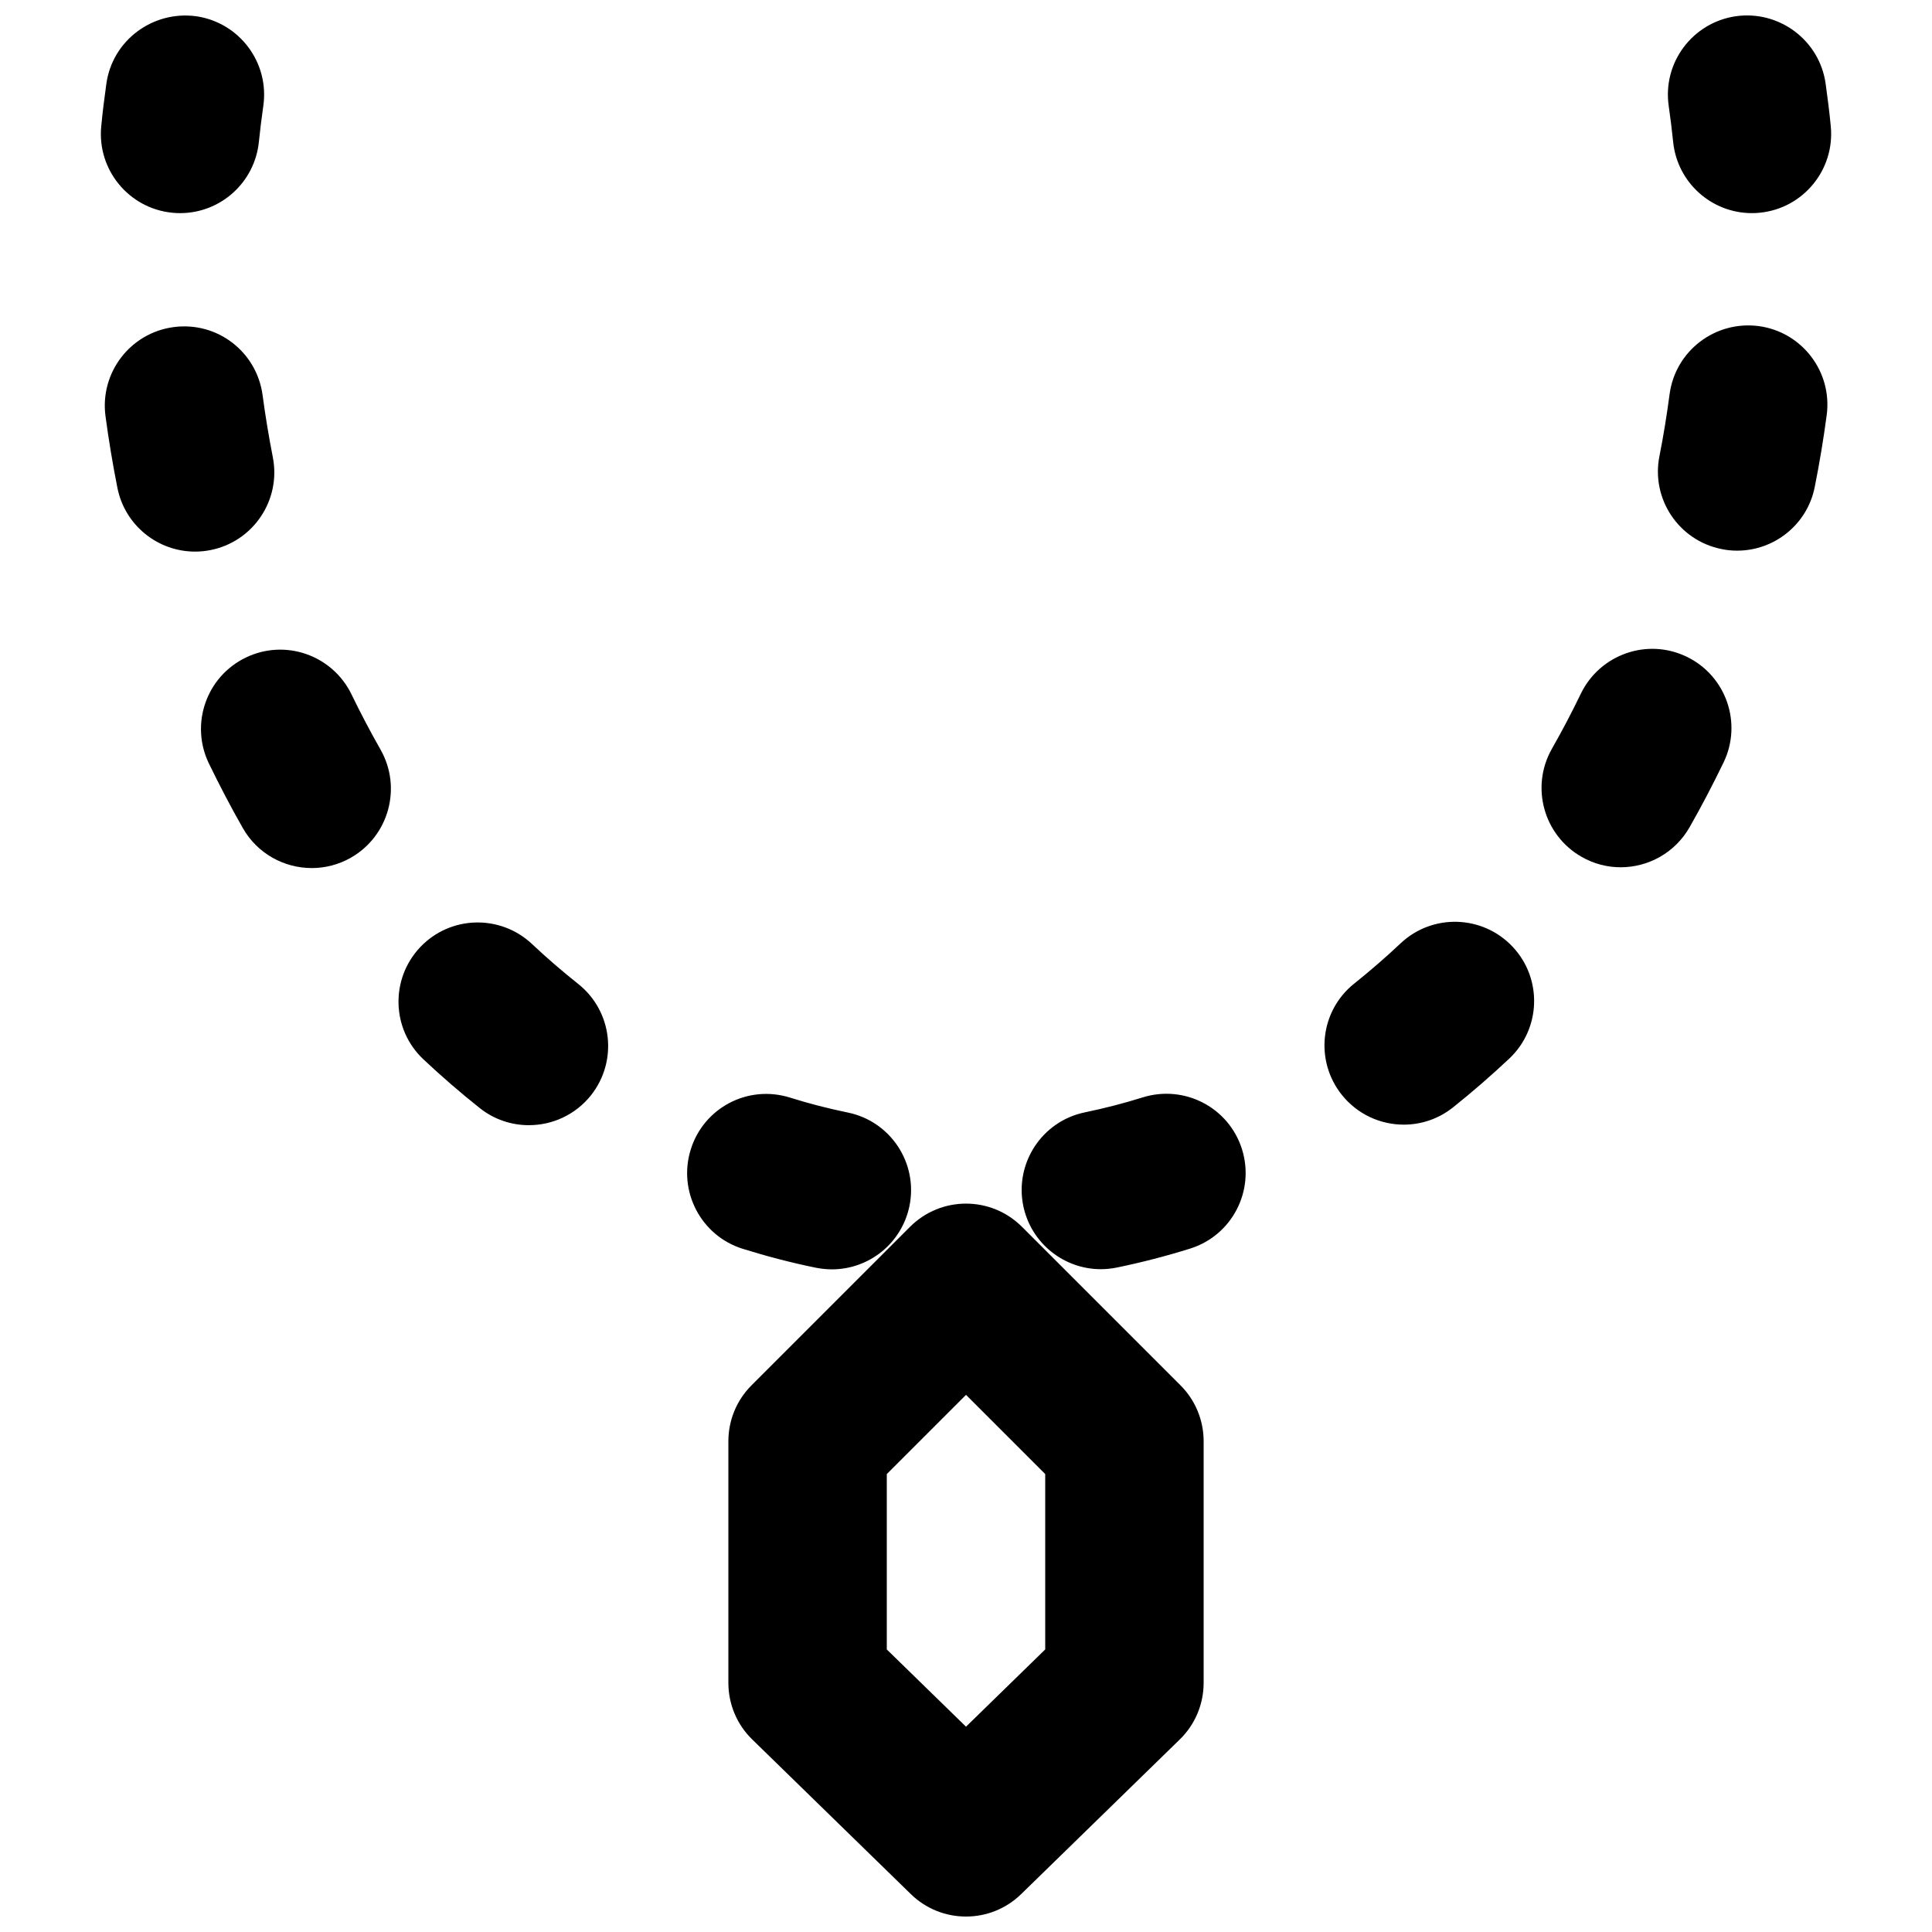
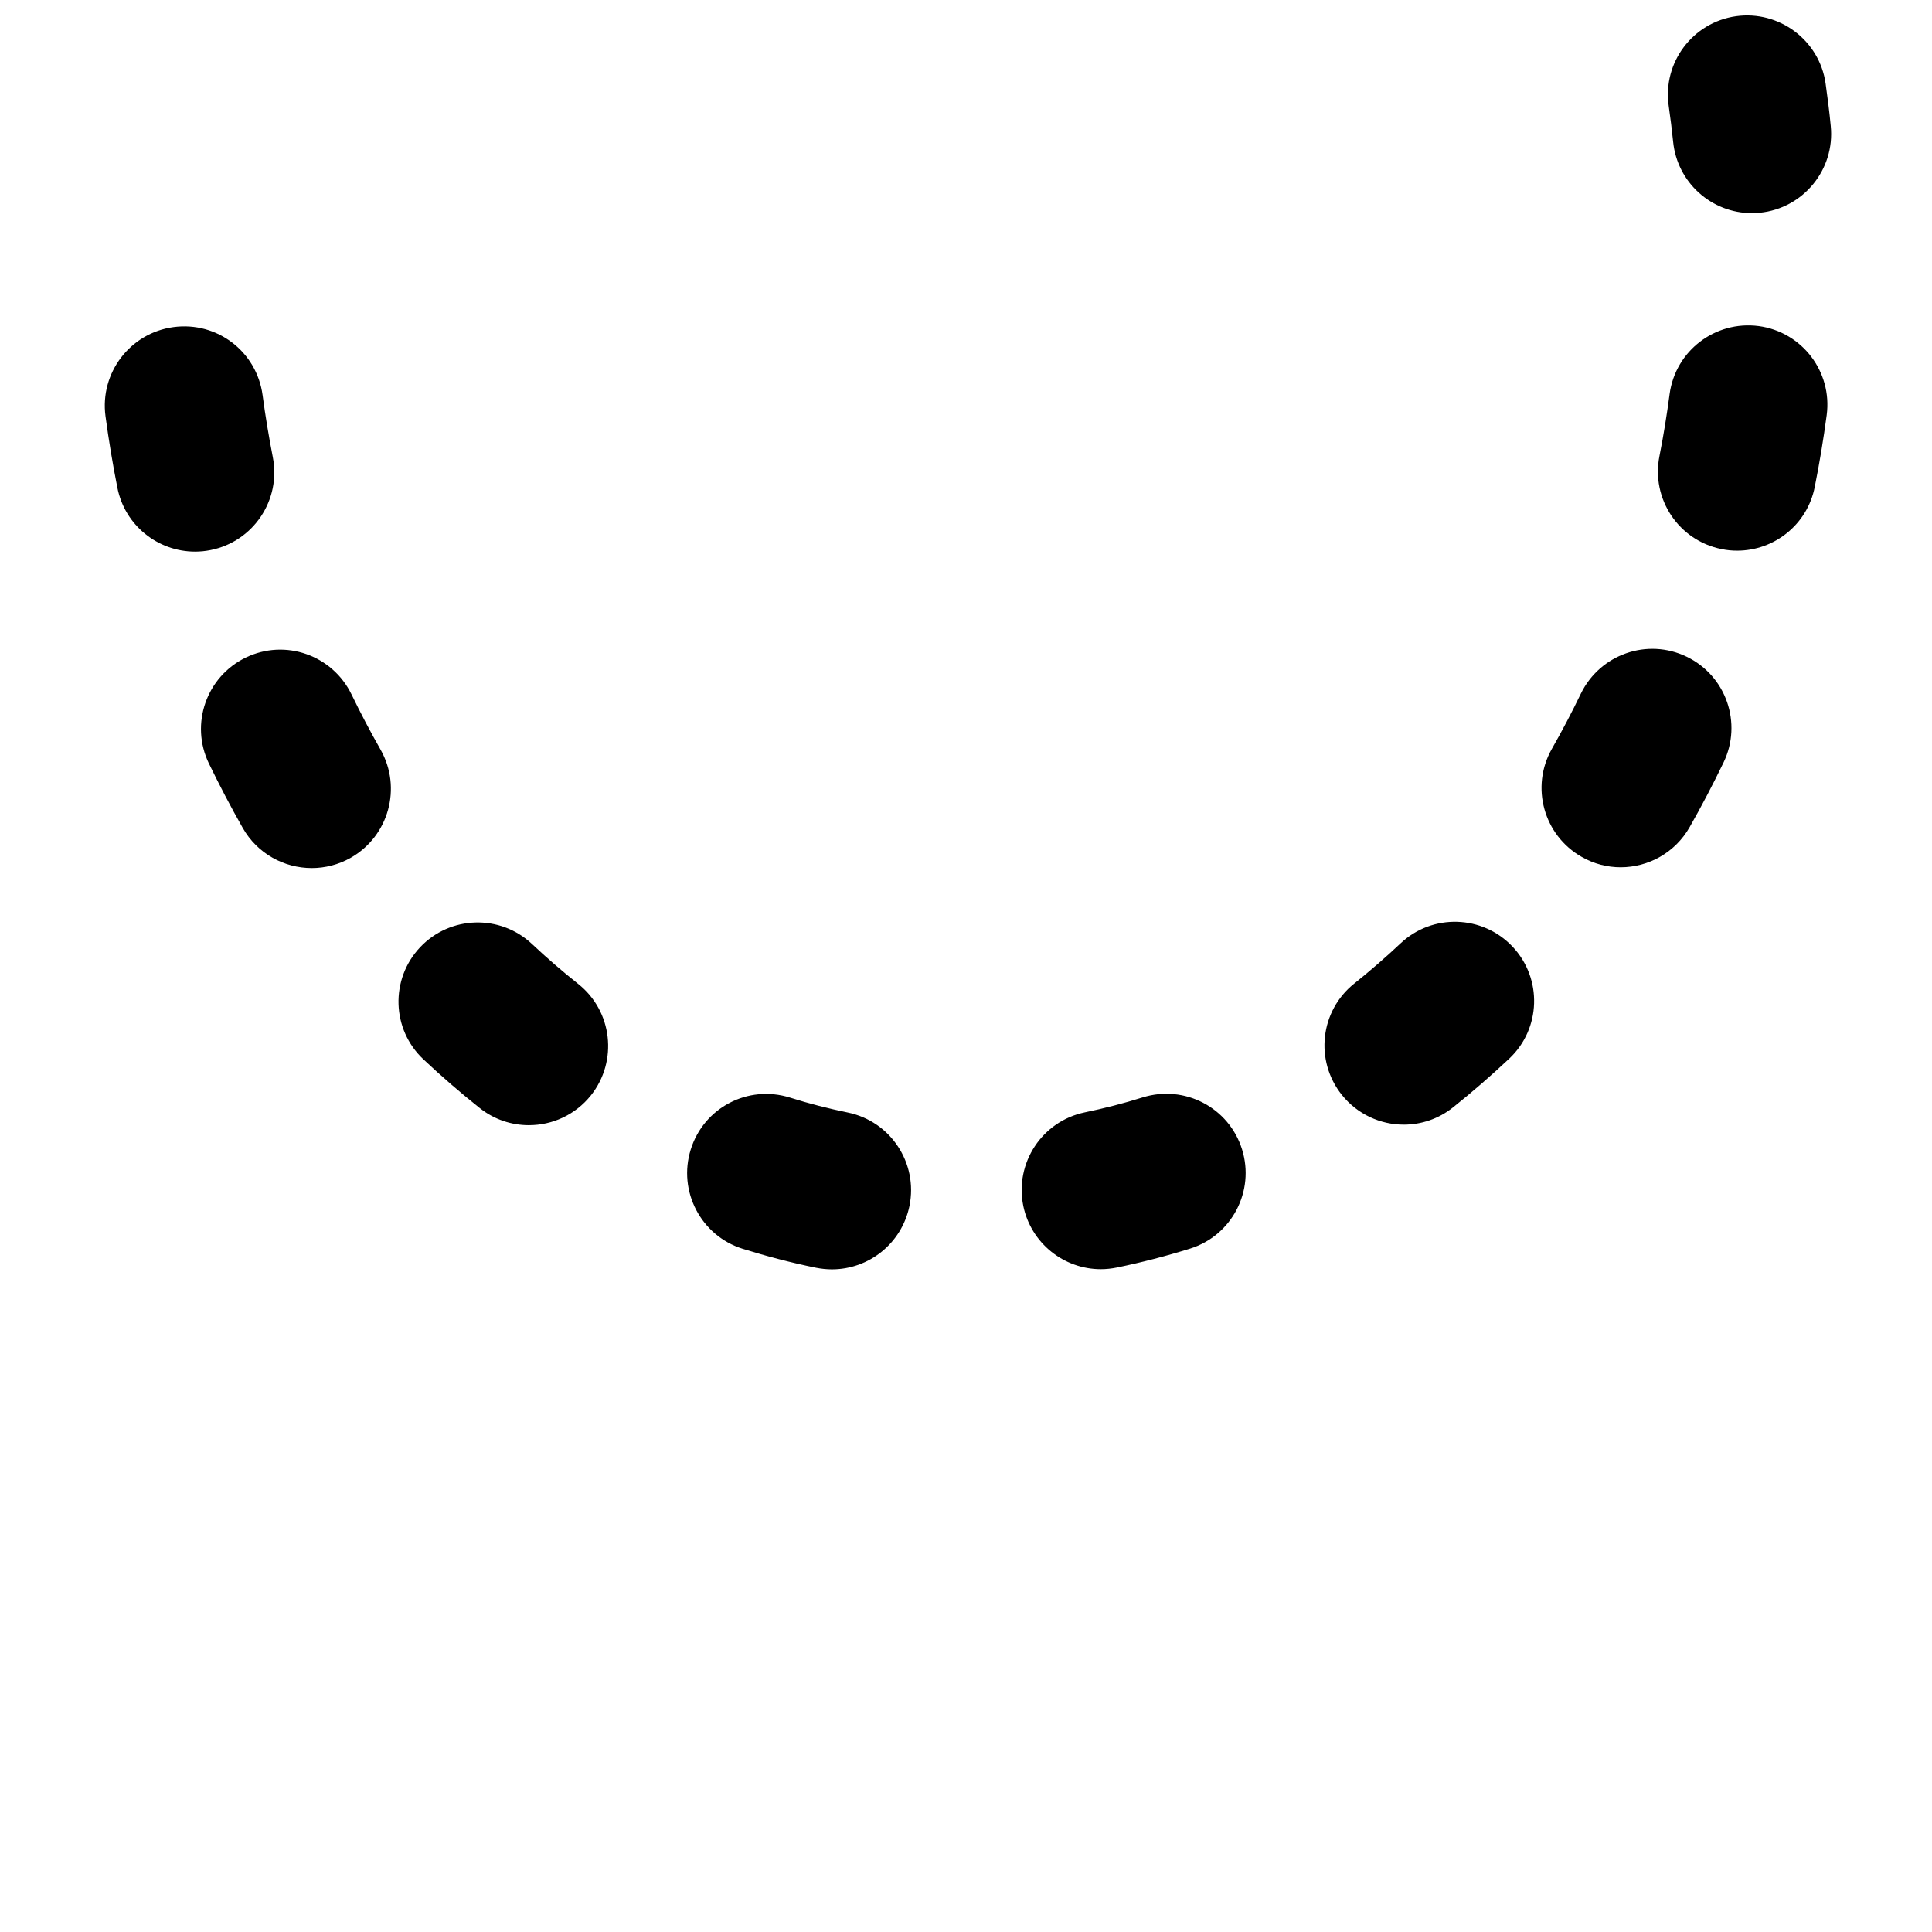
<svg xmlns="http://www.w3.org/2000/svg" width="800px" height="800px" version="1.1" viewBox="144 144 512 512">
  <defs>
    <clipPath id="c">
      <path d="m586 148.09h44v52.906h-44z" />
    </clipPath>
    <clipPath id="b">
-       <path d="m170 148.09h44v52.906h-44z" />
-     </clipPath>
+       </clipPath>
    <clipPath id="a">
-       <path d="m337 462h126v189.9h-126z" />
-     </clipPath>
+       </clipPath>
  </defs>
  <g clip-path="url(#c)">
    <path d="m608.26 200.48c-10.664 0-19.773-8.082-20.863-18.914-0.336-3.191-0.715-6.379-1.176-9.527-1.641-11.484 6.359-22.105 17.844-23.742 11.418-1.598 22.102 6.34 23.738 17.82 0.527 3.758 1.008 7.496 1.367 11.293 1.152 11.527-7.285 21.812-18.789 22.965-0.734 0.086-1.426 0.105-2.121 0.105" fill-rule="evenodd" />
  </g>
  <path d="m604.37 289.93c-1.363 0-2.75-0.125-4.133-0.422-11.379-2.266-18.746-13.328-16.457-24.684 1.07-5.398 1.949-10.855 2.684-16.398 1.555-11.48 12.094-19.5 23.598-18.008 11.48 1.531 19.562 12.09 18.031 23.594-0.859 6.422-1.91 12.762-3.168 19.039-1.977 9.992-10.75 16.879-20.555 16.879m-30.879 83.906c-3.504 0-7.074-0.883-10.328-2.75-10.074-5.711-13.621-18.539-7.914-28.613 2.711-4.766 5.293-9.656 7.707-14.676 5.078-10.41 17.609-14.797 28.023-9.758 10.453 5.035 14.82 17.59 9.781 28.023-2.832 5.856-5.812 11.566-8.984 17.129-3.863 6.801-10.957 10.645-18.285 10.645" fill-rule="evenodd" />
  <path d="m195.68 290.18c-9.824 0-18.602-6.926-20.574-16.941-1.238-6.234-2.289-12.551-3.148-18.953-1.531-11.504 6.551-22.062 18.031-23.598 11.59-1.551 22.043 6.531 23.598 18.012 0.734 5.543 1.656 11.023 2.707 16.438 2.246 11.355-5.164 22.418-16.543 24.645-1.363 0.273-2.727 0.398-4.07 0.398m30.941 83.863c-7.328 0-14.422-3.82-18.285-10.621-3.168-5.562-6.148-11.273-8.984-17.109-5.039-10.434-0.672-22.984 9.762-28.043 10.496-5.082 22.988-0.652 28.047 9.762 2.414 4.996 4.996 9.887 7.703 14.652 5.711 10.094 2.16 22.902-7.914 28.633-3.254 1.848-6.824 2.727-10.328 2.727m289.39 67.996c-6.168 0-12.277-2.711-16.434-7.914-7.223-9.07-5.754-22.273 3.336-29.496 4.199-3.359 8.293-6.906 12.262-10.641 8.414-7.938 21.703-7.559 29.68 0.902 7.938 8.438 7.539 21.727-0.902 29.66-4.828 4.535-9.781 8.836-14.883 12.91-3.863 3.086-8.48 4.578-13.059 4.578m-231.86 0.145c-4.578 0-9.195-1.488-13.035-4.555-5.102-4.051-10.098-8.375-14.906-12.891-8.457-7.953-8.836-21.242-0.902-29.68 7.977-8.461 21.246-8.816 29.684-0.883 3.945 3.715 8.039 7.242 12.238 10.578 9.09 7.223 10.578 20.426 3.379 29.516-4.156 5.207-10.266 7.914-16.457 7.914m151.58 38.164c-9.758 0-18.492-6.844-20.551-16.75-2.328-11.359 4.957-22.465 16.312-24.812 5.184-1.074 10.328-2.394 15.344-3.969 11.086-3.441 22.84 2.688 26.305 13.75 3.465 11.082-2.688 22.859-13.75 26.324-6.383 1.992-12.867 3.672-19.398 5.016-1.445 0.293-2.875 0.441-4.262 0.441m-71.266 0.043c-1.387 0-2.793-0.148-4.219-0.422-6.594-1.344-13.078-3.043-19.461-5.035-11.043-3.465-17.191-15.262-13.73-26.324 3.445-11.043 15.137-17.234 26.324-13.73 4.977 1.574 10.078 2.875 15.262 3.945 11.359 2.309 18.684 13.395 16.375 24.75-2.035 9.949-10.77 16.816-20.551 16.816" fill-rule="evenodd" />
  <g clip-path="url(#b)">
    <path d="m191.74 200.48c-0.691 0-1.387-0.02-2.121-0.105-11.504-1.152-19.941-11.438-18.785-22.965 0.355-3.797 0.84-7.535 1.363-11.293 1.637-11.48 12.32-19.332 23.742-17.82 11.48 1.637 19.48 12.258 17.844 23.742-0.461 3.148-0.84 6.336-1.176 9.527-1.094 10.832-10.203 18.914-20.867 18.914" fill-rule="evenodd" />
  </g>
  <g clip-path="url(#a)">
-     <path d="m379.01 581.12 20.992 20.469 20.992-20.469v-46.477l-20.992-20.992-20.992 20.992zm20.992 70.785c-5.293 0-10.582-1.992-14.652-5.981l-41.984-40.934c-4.074-3.949-6.34-9.363-6.34-15.031v-64.004c0-5.586 2.203-10.918 6.148-14.844l41.984-41.984c8.211-8.207 21.477-8.207 29.684 0l41.984 41.984c3.945 3.926 6.152 9.258 6.152 14.844v64.004c0 5.668-2.269 11.082-6.34 15.031l-41.984 40.934c-4.074 3.988-9.363 5.981-14.652 5.981z" fill-rule="evenodd" />
-   </g>
+     </g>
</svg>